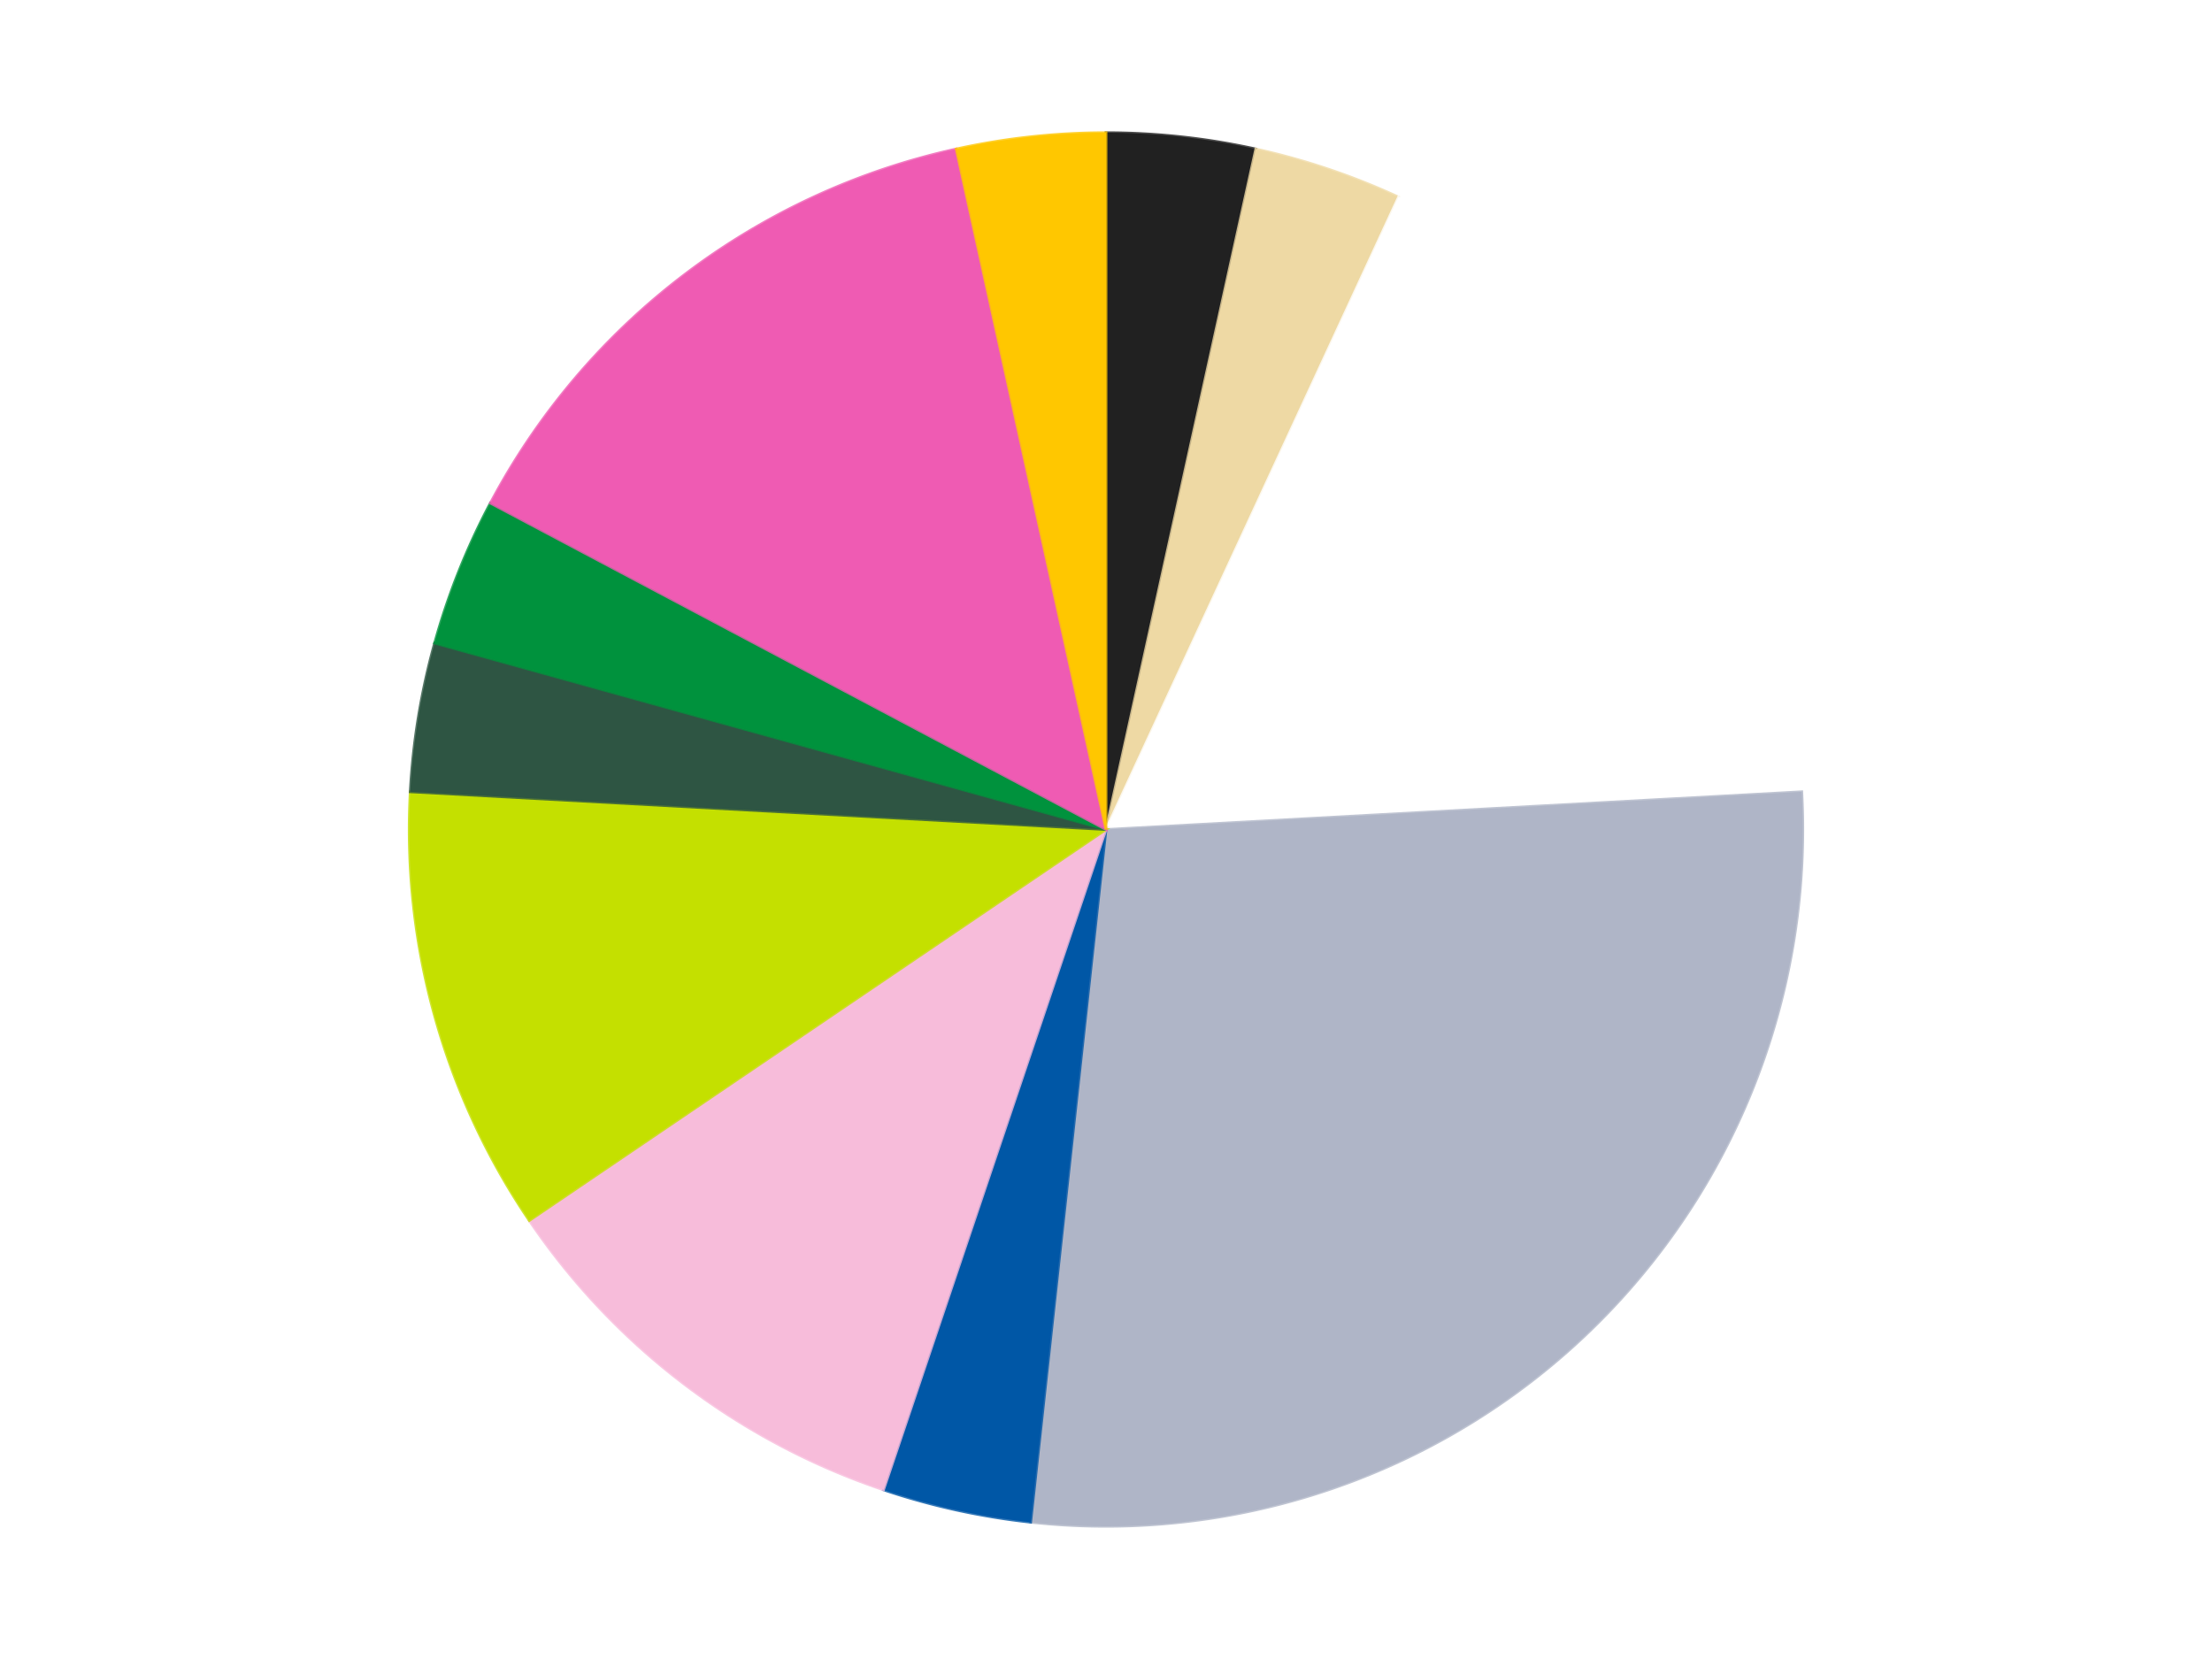
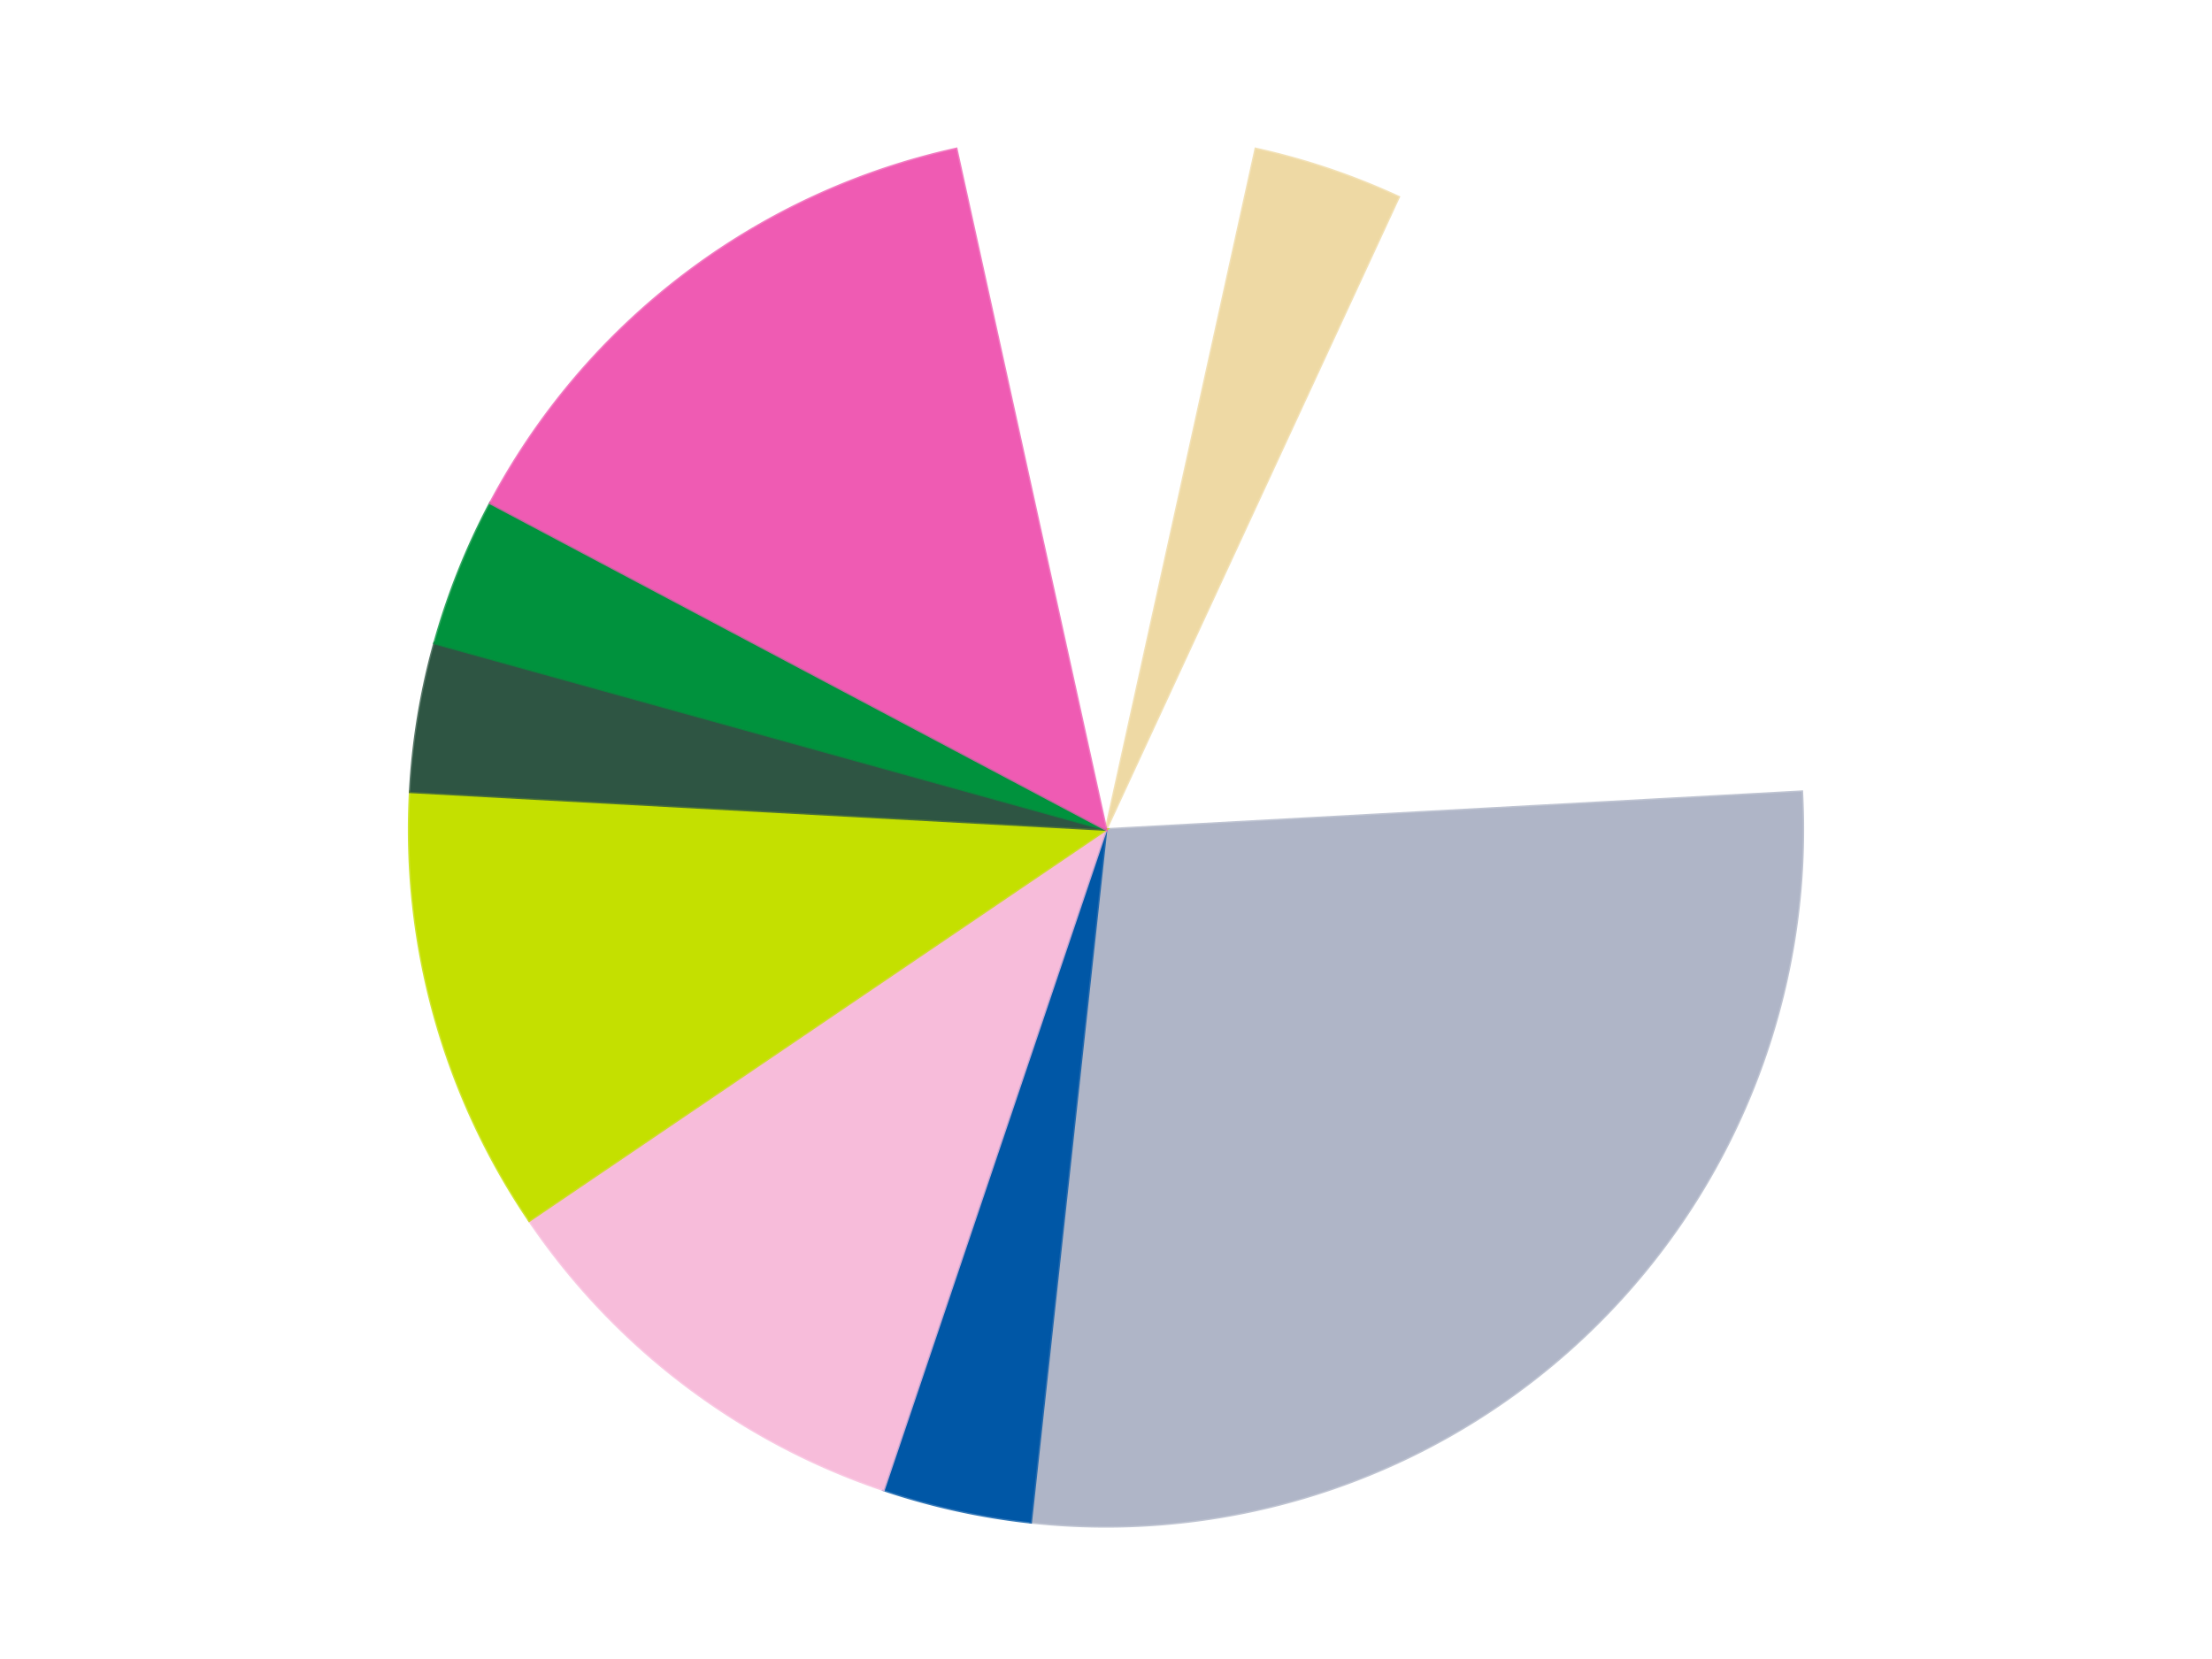
<svg xmlns="http://www.w3.org/2000/svg" xmlns:xlink="http://www.w3.org/1999/xlink" id="chart-ffd671a0-f54a-49b0-91a9-94cd79c80d55" class="pygal-chart" viewBox="0 0 800 600">
  <defs>
    <style type="text/css">#chart-ffd671a0-f54a-49b0-91a9-94cd79c80d55{-webkit-user-select:none;-webkit-font-smoothing:antialiased;font-family:Consolas,"Liberation Mono",Menlo,Courier,monospace}#chart-ffd671a0-f54a-49b0-91a9-94cd79c80d55 .title{font-family:Consolas,"Liberation Mono",Menlo,Courier,monospace;font-size:16px}#chart-ffd671a0-f54a-49b0-91a9-94cd79c80d55 .legends .legend text{font-family:Consolas,"Liberation Mono",Menlo,Courier,monospace;font-size:14px}#chart-ffd671a0-f54a-49b0-91a9-94cd79c80d55 .axis text{font-family:Consolas,"Liberation Mono",Menlo,Courier,monospace;font-size:10px}#chart-ffd671a0-f54a-49b0-91a9-94cd79c80d55 .axis text.major{font-family:Consolas,"Liberation Mono",Menlo,Courier,monospace;font-size:10px}#chart-ffd671a0-f54a-49b0-91a9-94cd79c80d55 .text-overlay text.value{font-family:Consolas,"Liberation Mono",Menlo,Courier,monospace;font-size:16px}#chart-ffd671a0-f54a-49b0-91a9-94cd79c80d55 .text-overlay text.label{font-family:Consolas,"Liberation Mono",Menlo,Courier,monospace;font-size:10px}#chart-ffd671a0-f54a-49b0-91a9-94cd79c80d55 .tooltip{font-family:Consolas,"Liberation Mono",Menlo,Courier,monospace;font-size:14px}#chart-ffd671a0-f54a-49b0-91a9-94cd79c80d55 text.no_data{font-family:Consolas,"Liberation Mono",Menlo,Courier,monospace;font-size:64px}
#chart-ffd671a0-f54a-49b0-91a9-94cd79c80d55{background-color:transparent}#chart-ffd671a0-f54a-49b0-91a9-94cd79c80d55 path,#chart-ffd671a0-f54a-49b0-91a9-94cd79c80d55 line,#chart-ffd671a0-f54a-49b0-91a9-94cd79c80d55 rect,#chart-ffd671a0-f54a-49b0-91a9-94cd79c80d55 circle{-webkit-transition:150ms;-moz-transition:150ms;transition:150ms}#chart-ffd671a0-f54a-49b0-91a9-94cd79c80d55 .graph &gt; .background{fill:transparent}#chart-ffd671a0-f54a-49b0-91a9-94cd79c80d55 .plot &gt; .background{fill:transparent}#chart-ffd671a0-f54a-49b0-91a9-94cd79c80d55 .graph{fill:rgba(0,0,0,.87)}#chart-ffd671a0-f54a-49b0-91a9-94cd79c80d55 text.no_data{fill:rgba(0,0,0,1)}#chart-ffd671a0-f54a-49b0-91a9-94cd79c80d55 .title{fill:rgba(0,0,0,1)}#chart-ffd671a0-f54a-49b0-91a9-94cd79c80d55 .legends .legend text{fill:rgba(0,0,0,.87)}#chart-ffd671a0-f54a-49b0-91a9-94cd79c80d55 .legends .legend:hover text{fill:rgba(0,0,0,1)}#chart-ffd671a0-f54a-49b0-91a9-94cd79c80d55 .axis .line{stroke:rgba(0,0,0,1)}#chart-ffd671a0-f54a-49b0-91a9-94cd79c80d55 .axis .guide.line{stroke:rgba(0,0,0,.54)}#chart-ffd671a0-f54a-49b0-91a9-94cd79c80d55 .axis .major.line{stroke:rgba(0,0,0,.87)}#chart-ffd671a0-f54a-49b0-91a9-94cd79c80d55 .axis text.major{fill:rgba(0,0,0,1)}#chart-ffd671a0-f54a-49b0-91a9-94cd79c80d55 .axis.y .guides:hover .guide.line,#chart-ffd671a0-f54a-49b0-91a9-94cd79c80d55 .line-graph .axis.x .guides:hover .guide.line,#chart-ffd671a0-f54a-49b0-91a9-94cd79c80d55 .stackedline-graph .axis.x .guides:hover .guide.line,#chart-ffd671a0-f54a-49b0-91a9-94cd79c80d55 .xy-graph .axis.x .guides:hover .guide.line{stroke:rgba(0,0,0,1)}#chart-ffd671a0-f54a-49b0-91a9-94cd79c80d55 .axis .guides:hover text{fill:rgba(0,0,0,1)}#chart-ffd671a0-f54a-49b0-91a9-94cd79c80d55 .reactive{fill-opacity:1.0;stroke-opacity:.8;stroke-width:1}#chart-ffd671a0-f54a-49b0-91a9-94cd79c80d55 .ci{stroke:rgba(0,0,0,.87)}#chart-ffd671a0-f54a-49b0-91a9-94cd79c80d55 .reactive.active,#chart-ffd671a0-f54a-49b0-91a9-94cd79c80d55 .active .reactive{fill-opacity:0.6;stroke-opacity:.9;stroke-width:4}#chart-ffd671a0-f54a-49b0-91a9-94cd79c80d55 .ci .reactive.active{stroke-width:1.5}#chart-ffd671a0-f54a-49b0-91a9-94cd79c80d55 .series text{fill:rgba(0,0,0,1)}#chart-ffd671a0-f54a-49b0-91a9-94cd79c80d55 .tooltip rect{fill:transparent;stroke:rgba(0,0,0,1);-webkit-transition:opacity 150ms;-moz-transition:opacity 150ms;transition:opacity 150ms}#chart-ffd671a0-f54a-49b0-91a9-94cd79c80d55 .tooltip .label{fill:rgba(0,0,0,.87)}#chart-ffd671a0-f54a-49b0-91a9-94cd79c80d55 .tooltip .label{fill:rgba(0,0,0,.87)}#chart-ffd671a0-f54a-49b0-91a9-94cd79c80d55 .tooltip .legend{font-size:.8em;fill:rgba(0,0,0,.54)}#chart-ffd671a0-f54a-49b0-91a9-94cd79c80d55 .tooltip .x_label{font-size:.6em;fill:rgba(0,0,0,1)}#chart-ffd671a0-f54a-49b0-91a9-94cd79c80d55 .tooltip .xlink{font-size:.5em;text-decoration:underline}#chart-ffd671a0-f54a-49b0-91a9-94cd79c80d55 .tooltip .value{font-size:1.5em}#chart-ffd671a0-f54a-49b0-91a9-94cd79c80d55 .bound{font-size:.5em}#chart-ffd671a0-f54a-49b0-91a9-94cd79c80d55 .max-value{font-size:.75em;fill:rgba(0,0,0,.54)}#chart-ffd671a0-f54a-49b0-91a9-94cd79c80d55 .map-element{fill:transparent;stroke:rgba(0,0,0,.54) !important}#chart-ffd671a0-f54a-49b0-91a9-94cd79c80d55 .map-element .reactive{fill-opacity:inherit;stroke-opacity:inherit}#chart-ffd671a0-f54a-49b0-91a9-94cd79c80d55 .color-0,#chart-ffd671a0-f54a-49b0-91a9-94cd79c80d55 .color-0 a:visited{stroke:#F44336;fill:#F44336}#chart-ffd671a0-f54a-49b0-91a9-94cd79c80d55 .color-1,#chart-ffd671a0-f54a-49b0-91a9-94cd79c80d55 .color-1 a:visited{stroke:#3F51B5;fill:#3F51B5}#chart-ffd671a0-f54a-49b0-91a9-94cd79c80d55 .color-2,#chart-ffd671a0-f54a-49b0-91a9-94cd79c80d55 .color-2 a:visited{stroke:#009688;fill:#009688}#chart-ffd671a0-f54a-49b0-91a9-94cd79c80d55 .color-3,#chart-ffd671a0-f54a-49b0-91a9-94cd79c80d55 .color-3 a:visited{stroke:#FFC107;fill:#FFC107}#chart-ffd671a0-f54a-49b0-91a9-94cd79c80d55 .color-4,#chart-ffd671a0-f54a-49b0-91a9-94cd79c80d55 .color-4 a:visited{stroke:#FF5722;fill:#FF5722}#chart-ffd671a0-f54a-49b0-91a9-94cd79c80d55 .color-5,#chart-ffd671a0-f54a-49b0-91a9-94cd79c80d55 .color-5 a:visited{stroke:#9C27B0;fill:#9C27B0}#chart-ffd671a0-f54a-49b0-91a9-94cd79c80d55 .color-6,#chart-ffd671a0-f54a-49b0-91a9-94cd79c80d55 .color-6 a:visited{stroke:#03A9F4;fill:#03A9F4}#chart-ffd671a0-f54a-49b0-91a9-94cd79c80d55 .color-7,#chart-ffd671a0-f54a-49b0-91a9-94cd79c80d55 .color-7 a:visited{stroke:#8BC34A;fill:#8BC34A}#chart-ffd671a0-f54a-49b0-91a9-94cd79c80d55 .color-8,#chart-ffd671a0-f54a-49b0-91a9-94cd79c80d55 .color-8 a:visited{stroke:#FF9800;fill:#FF9800}#chart-ffd671a0-f54a-49b0-91a9-94cd79c80d55 .color-9,#chart-ffd671a0-f54a-49b0-91a9-94cd79c80d55 .color-9 a:visited{stroke:#E91E63;fill:#E91E63}#chart-ffd671a0-f54a-49b0-91a9-94cd79c80d55 .color-10,#chart-ffd671a0-f54a-49b0-91a9-94cd79c80d55 .color-10 a:visited{stroke:#2196F3;fill:#2196F3}#chart-ffd671a0-f54a-49b0-91a9-94cd79c80d55 .text-overlay .color-0 text{fill:black}#chart-ffd671a0-f54a-49b0-91a9-94cd79c80d55 .text-overlay .color-1 text{fill:black}#chart-ffd671a0-f54a-49b0-91a9-94cd79c80d55 .text-overlay .color-2 text{fill:black}#chart-ffd671a0-f54a-49b0-91a9-94cd79c80d55 .text-overlay .color-3 text{fill:black}#chart-ffd671a0-f54a-49b0-91a9-94cd79c80d55 .text-overlay .color-4 text{fill:black}#chart-ffd671a0-f54a-49b0-91a9-94cd79c80d55 .text-overlay .color-5 text{fill:black}#chart-ffd671a0-f54a-49b0-91a9-94cd79c80d55 .text-overlay .color-6 text{fill:black}#chart-ffd671a0-f54a-49b0-91a9-94cd79c80d55 .text-overlay .color-7 text{fill:black}#chart-ffd671a0-f54a-49b0-91a9-94cd79c80d55 .text-overlay .color-8 text{fill:black}#chart-ffd671a0-f54a-49b0-91a9-94cd79c80d55 .text-overlay .color-9 text{fill:black}#chart-ffd671a0-f54a-49b0-91a9-94cd79c80d55 .text-overlay .color-10 text{fill:black}
#chart-ffd671a0-f54a-49b0-91a9-94cd79c80d55 text.no_data{text-anchor:middle}#chart-ffd671a0-f54a-49b0-91a9-94cd79c80d55 .guide.line{fill:none}#chart-ffd671a0-f54a-49b0-91a9-94cd79c80d55 .centered{text-anchor:middle}#chart-ffd671a0-f54a-49b0-91a9-94cd79c80d55 .title{text-anchor:middle}#chart-ffd671a0-f54a-49b0-91a9-94cd79c80d55 .legends .legend text{fill-opacity:1}#chart-ffd671a0-f54a-49b0-91a9-94cd79c80d55 .axis.x text{text-anchor:middle}#chart-ffd671a0-f54a-49b0-91a9-94cd79c80d55 .axis.x:not(.web) text[transform]{text-anchor:start}#chart-ffd671a0-f54a-49b0-91a9-94cd79c80d55 .axis.x:not(.web) text[transform].backwards{text-anchor:end}#chart-ffd671a0-f54a-49b0-91a9-94cd79c80d55 .axis.y text{text-anchor:end}#chart-ffd671a0-f54a-49b0-91a9-94cd79c80d55 .axis.y text[transform].backwards{text-anchor:start}#chart-ffd671a0-f54a-49b0-91a9-94cd79c80d55 .axis.y2 text{text-anchor:start}#chart-ffd671a0-f54a-49b0-91a9-94cd79c80d55 .axis.y2 text[transform].backwards{text-anchor:end}#chart-ffd671a0-f54a-49b0-91a9-94cd79c80d55 .axis .guide.line{stroke-dasharray:4,4;stroke:black}#chart-ffd671a0-f54a-49b0-91a9-94cd79c80d55 .axis .major.guide.line{stroke-dasharray:6,6;stroke:black}#chart-ffd671a0-f54a-49b0-91a9-94cd79c80d55 .horizontal .axis.y .guide.line,#chart-ffd671a0-f54a-49b0-91a9-94cd79c80d55 .horizontal .axis.y2 .guide.line,#chart-ffd671a0-f54a-49b0-91a9-94cd79c80d55 .vertical .axis.x .guide.line{opacity:0}#chart-ffd671a0-f54a-49b0-91a9-94cd79c80d55 .horizontal .axis.always_show .guide.line,#chart-ffd671a0-f54a-49b0-91a9-94cd79c80d55 .vertical .axis.always_show .guide.line{opacity:1 !important}#chart-ffd671a0-f54a-49b0-91a9-94cd79c80d55 .axis.y .guides:hover .guide.line,#chart-ffd671a0-f54a-49b0-91a9-94cd79c80d55 .axis.y2 .guides:hover .guide.line,#chart-ffd671a0-f54a-49b0-91a9-94cd79c80d55 .axis.x .guides:hover .guide.line{opacity:1}#chart-ffd671a0-f54a-49b0-91a9-94cd79c80d55 .axis .guides:hover text{opacity:1}#chart-ffd671a0-f54a-49b0-91a9-94cd79c80d55 .nofill{fill:none}#chart-ffd671a0-f54a-49b0-91a9-94cd79c80d55 .subtle-fill{fill-opacity:.2}#chart-ffd671a0-f54a-49b0-91a9-94cd79c80d55 .dot{stroke-width:1px;fill-opacity:1;stroke-opacity:1}#chart-ffd671a0-f54a-49b0-91a9-94cd79c80d55 .dot.active{stroke-width:5px}#chart-ffd671a0-f54a-49b0-91a9-94cd79c80d55 .dot.negative{fill:transparent}#chart-ffd671a0-f54a-49b0-91a9-94cd79c80d55 text,#chart-ffd671a0-f54a-49b0-91a9-94cd79c80d55 tspan{stroke:none !important}#chart-ffd671a0-f54a-49b0-91a9-94cd79c80d55 .series text.active{opacity:1}#chart-ffd671a0-f54a-49b0-91a9-94cd79c80d55 .tooltip rect{fill-opacity:.95;stroke-width:.5}#chart-ffd671a0-f54a-49b0-91a9-94cd79c80d55 .tooltip text{fill-opacity:1}#chart-ffd671a0-f54a-49b0-91a9-94cd79c80d55 .showable{visibility:hidden}#chart-ffd671a0-f54a-49b0-91a9-94cd79c80d55 .showable.shown{visibility:visible}#chart-ffd671a0-f54a-49b0-91a9-94cd79c80d55 .gauge-background{fill:rgba(229,229,229,1);stroke:none}#chart-ffd671a0-f54a-49b0-91a9-94cd79c80d55 .bg-lines{stroke:transparent;stroke-width:2px}</style>
    <script type="text/javascript">window.pygal = window.pygal || {};window.pygal.config = window.pygal.config || {};window.pygal.config['ffd671a0-f54a-49b0-91a9-94cd79c80d55'] = {"allow_interruptions": false, "box_mode": "extremes", "classes": ["pygal-chart"], "css": ["file://style.css", "file://graph.css"], "defs": [], "disable_xml_declaration": false, "dots_size": 2.5, "dynamic_print_values": false, "explicit_size": false, "fill": false, "force_uri_protocol": "https", "formatter": null, "half_pie": false, "height": 600, "include_x_axis": false, "inner_radius": 0, "interpolate": null, "interpolation_parameters": {}, "interpolation_precision": 250, "inverse_y_axis": false, "js": ["//kozea.github.io/pygal.js/2.0.x/pygal-tooltips.min.js"], "legend_at_bottom": false, "legend_at_bottom_columns": null, "legend_box_size": 12, "logarithmic": false, "margin": 20, "margin_bottom": null, "margin_left": null, "margin_right": null, "margin_top": null, "max_scale": 16, "min_scale": 4, "missing_value_fill_truncation": "x", "no_data_text": "No data", "no_prefix": false, "order_min": null, "pretty_print": false, "print_labels": false, "print_values": false, "print_values_position": "center", "print_zeroes": true, "range": null, "rounded_bars": null, "secondary_range": null, "show_dots": true, "show_legend": false, "show_minor_x_labels": true, "show_minor_y_labels": true, "show_only_major_dots": false, "show_x_guides": false, "show_x_labels": true, "show_y_guides": true, "show_y_labels": true, "spacing": 10, "stack_from_top": false, "strict": false, "stroke": true, "stroke_style": null, "style": {"background": "transparent", "ci_colors": [], "colors": ["#F44336", "#3F51B5", "#009688", "#FFC107", "#FF5722", "#9C27B0", "#03A9F4", "#8BC34A", "#FF9800", "#E91E63", "#2196F3", "#4CAF50", "#FFEB3B", "#673AB7", "#00BCD4", "#CDDC39", "#9E9E9E", "#607D8B"], "dot_opacity": "1", "font_family": "Consolas, \"Liberation Mono\", Menlo, Courier, monospace", "foreground": "rgba(0, 0, 0, .87)", "foreground_strong": "rgba(0, 0, 0, 1)", "foreground_subtle": "rgba(0, 0, 0, .54)", "guide_stroke_color": "black", "guide_stroke_dasharray": "4,4", "label_font_family": "Consolas, \"Liberation Mono\", Menlo, Courier, monospace", "label_font_size": 10, "legend_font_family": "Consolas, \"Liberation Mono\", Menlo, Courier, monospace", "legend_font_size": 14, "major_guide_stroke_color": "black", "major_guide_stroke_dasharray": "6,6", "major_label_font_family": "Consolas, \"Liberation Mono\", Menlo, Courier, monospace", "major_label_font_size": 10, "no_data_font_family": "Consolas, \"Liberation Mono\", Menlo, Courier, monospace", "no_data_font_size": 64, "opacity": "1.0", "opacity_hover": "0.6", "plot_background": "transparent", "stroke_opacity": ".8", "stroke_opacity_hover": ".9", "stroke_width": "1", "stroke_width_hover": "4", "title_font_family": "Consolas, \"Liberation Mono\", Menlo, Courier, monospace", "title_font_size": 16, "tooltip_font_family": "Consolas, \"Liberation Mono\", Menlo, Courier, monospace", "tooltip_font_size": 14, "transition": "150ms", "value_background": "rgba(229, 229, 229, 1)", "value_colors": [], "value_font_family": "Consolas, \"Liberation Mono\", Menlo, Courier, monospace", "value_font_size": 16, "value_label_font_family": "Consolas, \"Liberation Mono\", Menlo, Courier, monospace", "value_label_font_size": 10}, "title": null, "tooltip_border_radius": 0, "tooltip_fancy_mode": true, "truncate_label": null, "truncate_legend": null, "width": 800, "x_label_rotation": 0, "x_labels": null, "x_labels_major": null, "x_labels_major_count": null, "x_labels_major_every": null, "x_title": null, "xrange": null, "y_label_rotation": 0, "y_labels": null, "y_labels_major": null, "y_labels_major_count": null, "y_labels_major_every": null, "y_title": null, "zero": 0, "legends": ["Black", "Tan", "White", "Light Bluish Gray", "Blue", "Bright Pink", "Lime", "Dark Green", "Green", "Dark Pink", "Bright Light Orange"]}</script>
    <script type="text/javascript" xlink:href="https://kozea.github.io/pygal.js/2.0.x/pygal-tooltips.min.js" />
  </defs>
  <title>Pygal</title>
  <g class="graph pie-graph vertical">
    <rect x="0" y="0" width="800" height="600" class="background" />
    <g transform="translate(20, 20)" class="plot">
-       <rect x="0" y="0" width="760" height="560" class="background" />
      <g class="series serie-0 color-0">
        <g class="slices">
          <g class="slice" style="fill: #212121; stroke: #212121">
-             <path d="M380 28 A252 252 0 0 1 434.173 33.892 L380 280 A0 0 0 0 0 380 280 z" class="slice reactive tooltip-trigger" />
            <desc class="value">1</desc>
            <desc class="x centered">393.6229963214167</desc>
            <desc class="y centered">154.73861739855067</desc>
          </g>
        </g>
      </g>
      <g class="series serie-1 color-1">
        <g class="slices">
          <g class="slice" style="fill: #EED9A4; stroke: #EED9A4">
            <path d="M434.173 33.892 A252 252 0 0 1 485.812 51.291 L380 280 A0 0 0 0 0 380 280 z" class="slice reactive tooltip-trigger" />
            <desc class="value">1</desc>
            <desc class="x centered">420.2319927971335</desc>
            <desc class="y centered">160.59570043096687</desc>
          </g>
        </g>
      </g>
      <g class="series serie-2 color-2">
        <g class="slices">
          <g class="slice" style="fill: #FFFFFF; stroke: #FFFFFF">
-             <path d="M485.812 51.291 A252 252 0 0 1 631.63 266.357 L380 280 A0 0 0 0 0 380 280 z" class="slice reactive tooltip-trigger" />
            <desc class="value">5</desc>
            <desc class="x centered">484.2888137677682</desc>
            <desc class="y centered">209.29042976433982</desc>
          </g>
        </g>
      </g>
      <g class="series serie-3 color-3">
        <g class="slices">
          <g class="slice" style="fill: #AFB5C7; stroke: #AFB5C7">
            <path d="M631.63 266.357 A252 252 0 0 1 352.754 530.523 L380 280 A0 0 0 0 0 380 280 z" class="slice reactive tooltip-trigger" />
            <desc class="value">8</desc>
            <desc class="x centered">466.6501318155313</desc>
            <desc class="y centered">371.4754319823145</desc>
          </g>
        </g>
      </g>
      <g class="series serie-4 color-4">
        <g class="slices">
          <g class="slice" style="fill: #0057A6; stroke: #0057A6">
            <path d="M352.754 530.523 A252 252 0 0 1 299.536 518.809 L380 280 A0 0 0 0 0 380 280 z" class="slice reactive tooltip-trigger" />
            <desc class="value">1</desc>
            <desc class="x centered">352.91372453341097</desc>
            <desc class="y centered">403.0541900194709</desc>
          </g>
        </g>
      </g>
      <g class="series serie-5 color-5">
        <g class="slices">
          <g class="slice" style="fill: #F7BCDA; stroke: #F7BCDA">
            <path d="M299.536 518.809 A252 252 0 0 1 171.422 421.419 L380 280 A0 0 0 0 0 380 280 z" class="slice reactive tooltip-trigger" />
            <desc class="value">3</desc>
            <desc class="x centered">303.7480488855856</desc>
            <desc class="y centered">380.3077262789111</desc>
          </g>
        </g>
      </g>
      <g class="series serie-6 color-6">
        <g class="slices">
          <g class="slice" style="fill: #C4E000; stroke: #C4E000">
            <path d="M171.422 421.419 A252 252 0 0 1 128.37 266.357 L380 280 A0 0 0 0 0 380 280 z" class="slice reactive tooltip-trigger" />
            <desc class="value">3</desc>
            <desc class="x centered">258.59270094257795</desc>
            <desc class="y centered">313.70857065468186</desc>
          </g>
        </g>
      </g>
      <g class="series serie-7 color-7">
        <g class="slices">
          <g class="slice" style="fill: #2E5543; stroke: #2E5543">
            <path d="M128.37 266.357 A252 252 0 0 1 137.185 212.583 L380 280 A0 0 0 0 0 380 280 z" class="slice reactive tooltip-trigger" />
            <desc class="value">1</desc>
            <desc class="x centered">255.65985815976768</desc>
            <desc class="y centered">259.61546843435167</desc>
          </g>
        </g>
      </g>
      <g class="series serie-8 color-8">
        <g class="slices">
          <g class="slice" style="fill: #00923D; stroke: #00923D">
            <path d="M137.185 212.583 A252 252 0 0 1 157.355 161.961 L380 280 A0 0 0 0 0 380 280 z" class="slice reactive tooltip-trigger" />
            <desc class="value">1</desc>
            <desc class="x centered">262.94893330308423</desc>
            <desc class="y centered">233.36259242717082</desc>
          </g>
        </g>
      </g>
      <g class="series serie-9 color-9">
        <g class="slices">
          <g class="slice" style="fill: #EF5BB3; stroke: #EF5BB3">
            <path d="M157.355 161.961 A252 252 0 0 1 325.827 33.892 L380 280 A0 0 0 0 0 380 280 z" class="slice reactive tooltip-trigger" />
            <desc class="value">4</desc>
            <desc class="x centered">303.7480488855856</desc>
            <desc class="y centered">179.69227372108884</desc>
          </g>
        </g>
      </g>
      <g class="series serie-10 color-10">
        <g class="slices">
          <g class="slice" style="fill: #FFC700; stroke: #FFC700">
-             <path d="M325.827 33.892 A252 252 0 0 1 380 28 L380 280 A0 0 0 0 0 380 280 z" class="slice reactive tooltip-trigger" />
            <desc class="value">1</desc>
            <desc class="x centered">366.3770036785834</desc>
            <desc class="y centered">154.73861739855067</desc>
          </g>
        </g>
      </g>
    </g>
    <g class="titles" />
    <g transform="translate(20, 20)" class="plot overlay">
      <g class="series serie-0 color-0" />
      <g class="series serie-1 color-1" />
      <g class="series serie-2 color-2" />
      <g class="series serie-3 color-3" />
      <g class="series serie-4 color-4" />
      <g class="series serie-5 color-5" />
      <g class="series serie-6 color-6" />
      <g class="series serie-7 color-7" />
      <g class="series serie-8 color-8" />
      <g class="series serie-9 color-9" />
      <g class="series serie-10 color-10" />
    </g>
    <g transform="translate(20, 20)" class="plot text-overlay">
      <g class="series serie-0 color-0" />
      <g class="series serie-1 color-1" />
      <g class="series serie-2 color-2" />
      <g class="series serie-3 color-3" />
      <g class="series serie-4 color-4" />
      <g class="series serie-5 color-5" />
      <g class="series serie-6 color-6" />
      <g class="series serie-7 color-7" />
      <g class="series serie-8 color-8" />
      <g class="series serie-9 color-9" />
      <g class="series serie-10 color-10" />
    </g>
    <g transform="translate(20, 20)" class="plot tooltip-overlay">
      <g transform="translate(0 0)" style="opacity: 0" class="tooltip">
-         <rect rx="0" ry="0" width="0" height="0" class="tooltip-box" />
        <g class="text" />
      </g>
    </g>
  </g>
</svg>